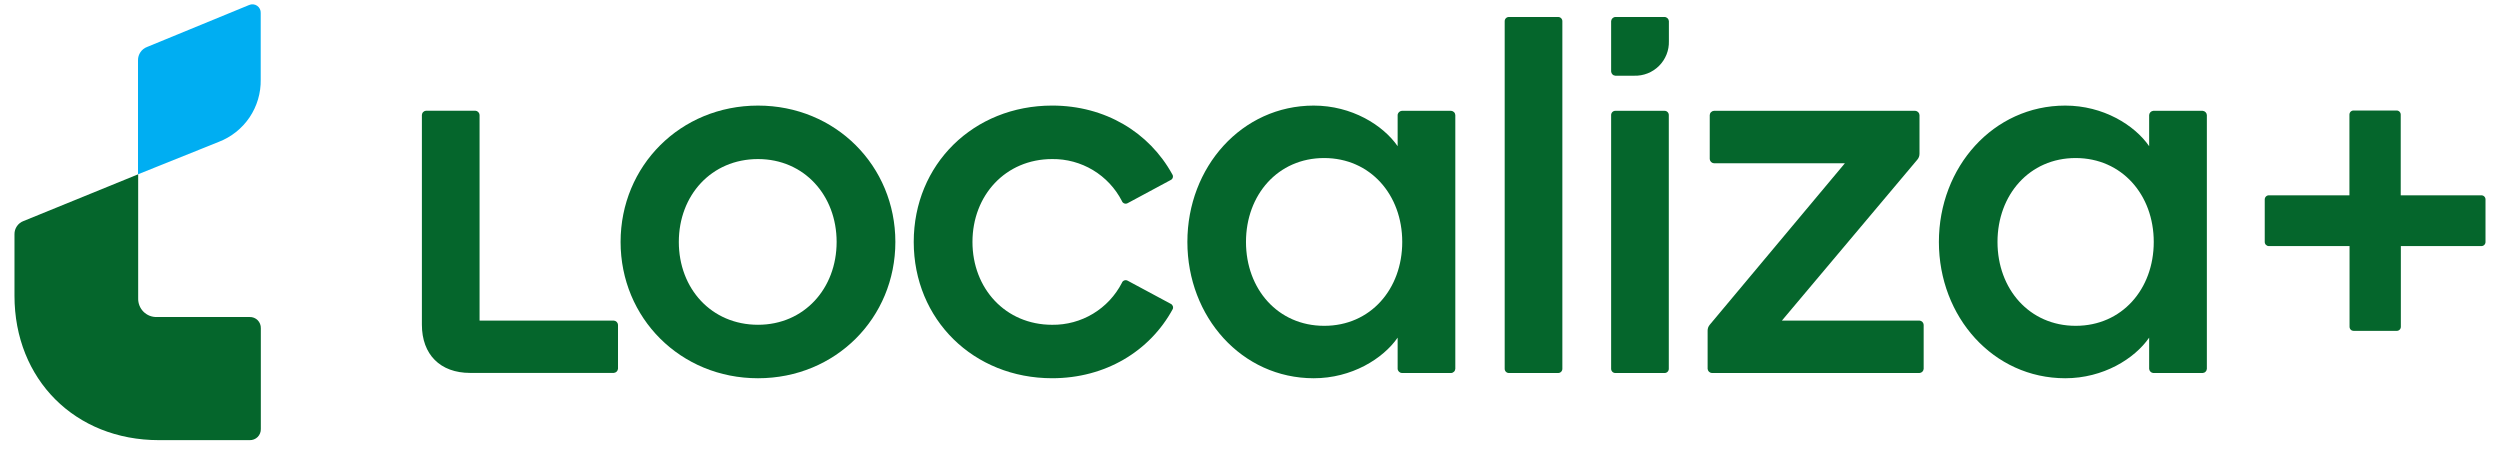
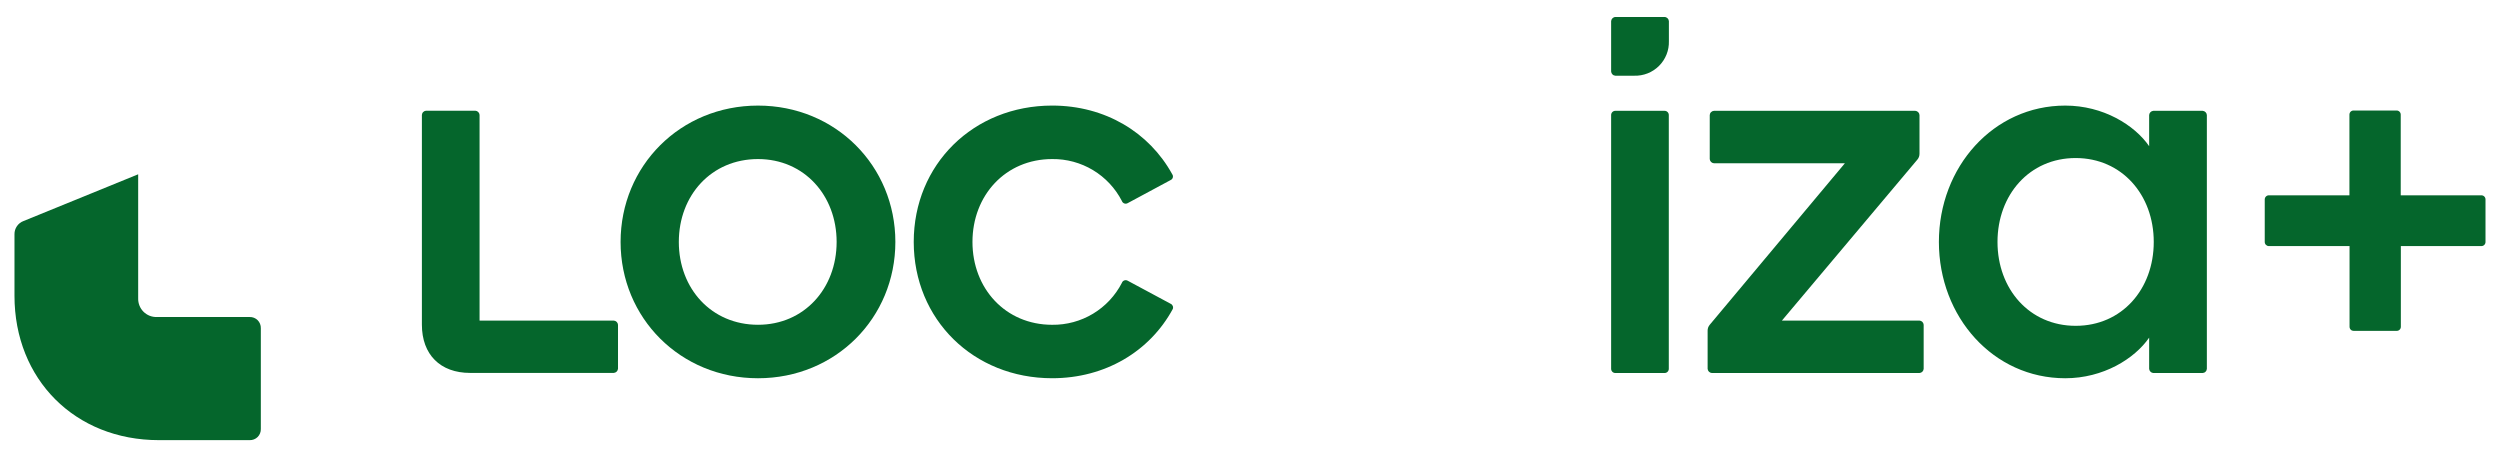
<svg xmlns="http://www.w3.org/2000/svg" width="144" height="26" viewBox="0 0 144 26" fill="none">
  <path d="M130.684 11.25H135.327V6.602C135.327 6.571 135.333 6.54 135.345 6.511C135.356 6.482 135.374 6.456 135.395 6.434C135.417 6.412 135.443 6.395 135.472 6.383C135.501 6.371 135.531 6.365 135.562 6.365H138.047C138.109 6.365 138.169 6.39 138.213 6.435C138.257 6.479 138.282 6.539 138.282 6.602V11.25H142.93C142.992 11.25 143.052 11.274 143.096 11.319C143.14 11.363 143.165 11.422 143.165 11.485V13.94C143.165 14.002 143.14 14.062 143.096 14.106C143.052 14.15 142.992 14.175 142.93 14.175H138.289V18.823C138.289 18.854 138.283 18.884 138.271 18.913C138.259 18.941 138.242 18.967 138.22 18.989C138.198 19.011 138.172 19.028 138.144 19.04C138.115 19.052 138.085 19.058 138.054 19.058H135.569C135.538 19.058 135.508 19.052 135.479 19.041C135.45 19.029 135.424 19.012 135.403 18.99C135.381 18.968 135.363 18.942 135.352 18.913C135.34 18.884 135.334 18.854 135.334 18.823V14.175H130.684C130.622 14.174 130.563 14.149 130.519 14.105C130.475 14.061 130.45 14.002 130.449 13.94V11.485C130.45 11.423 130.475 11.363 130.519 11.319C130.563 11.275 130.622 11.25 130.684 11.25Z" fill="#05662C" />
  <path d="M43.661 6.082C39.19 6.082 35.746 9.556 35.746 13.936C35.746 18.315 39.19 21.787 43.661 21.787C48.131 21.787 51.573 18.314 51.573 13.936C51.573 9.558 48.131 6.082 43.661 6.082ZM43.661 18.707C40.972 18.707 39.1 16.617 39.1 13.936C39.1 11.254 40.972 9.162 43.661 9.162C46.317 9.162 48.19 11.253 48.19 13.936C48.19 16.619 46.317 18.707 43.661 18.707Z" fill="#05662C" />
  <path d="M67.43 17.498L64.955 16.169C64.925 16.152 64.893 16.142 64.859 16.139C64.825 16.136 64.791 16.14 64.76 16.152C64.728 16.164 64.699 16.182 64.675 16.206C64.651 16.23 64.633 16.259 64.622 16.291C64.243 17.028 63.667 17.644 62.957 18.071C62.247 18.498 61.433 18.718 60.605 18.708C57.916 18.708 56.014 16.617 56.014 13.936C56.014 11.255 57.916 9.162 60.605 9.162C61.433 9.152 62.247 9.372 62.957 9.799C63.667 10.226 64.243 10.842 64.622 11.579C64.633 11.611 64.651 11.64 64.675 11.664C64.699 11.688 64.728 11.706 64.76 11.718C64.791 11.73 64.825 11.734 64.859 11.731C64.893 11.728 64.925 11.718 64.955 11.701L67.43 10.37C67.46 10.356 67.487 10.336 67.509 10.311C67.53 10.286 67.546 10.257 67.554 10.225C67.563 10.193 67.564 10.16 67.559 10.127C67.553 10.095 67.54 10.064 67.521 10.037C66.192 7.621 63.655 6.081 60.605 6.081C56.075 6.081 52.631 9.464 52.631 13.934C52.631 18.404 56.073 21.786 60.605 21.786C63.655 21.786 66.223 20.246 67.552 17.8C67.575 17.744 67.575 17.681 67.552 17.625C67.529 17.569 67.486 17.523 67.43 17.498Z" fill="#05662C" />
-   <path d="M14.341 0.292L8.472 2.705C8.317 2.763 8.183 2.868 8.09 3.005C7.996 3.142 7.947 3.305 7.949 3.471V10.039L12.592 8.175C13.316 7.898 13.938 7.405 14.372 6.763C14.806 6.12 15.031 5.359 15.017 4.584V0.752C15.022 0.669 15.005 0.588 14.968 0.514C14.932 0.44 14.877 0.377 14.809 0.331C14.741 0.284 14.662 0.257 14.58 0.25C14.498 0.243 14.416 0.257 14.341 0.292Z" fill="#00AEF2" />
  <path d="M35.355 18.466H27.623V6.619C27.619 6.556 27.592 6.497 27.547 6.453C27.503 6.408 27.444 6.381 27.381 6.377H24.541C24.479 6.381 24.42 6.408 24.376 6.453C24.331 6.497 24.305 6.556 24.301 6.619V18.701C24.301 20.422 25.357 21.48 27.079 21.48H35.355C35.417 21.475 35.476 21.448 35.521 21.404C35.565 21.359 35.592 21.3 35.597 21.237V18.708C35.593 18.645 35.566 18.586 35.521 18.541C35.477 18.497 35.417 18.47 35.355 18.466Z" fill="#05662C" />
  <path d="M0.834 13.494V17.034C0.834 21.858 4.329 25.352 9.151 25.352H14.377C14.463 25.355 14.549 25.341 14.628 25.309C14.708 25.278 14.78 25.23 14.841 25.17C14.902 25.109 14.949 25.037 14.98 24.957C15.012 24.877 15.027 24.792 15.024 24.706V18.907C15.027 18.821 15.012 18.735 14.98 18.656C14.949 18.576 14.902 18.504 14.841 18.443C14.78 18.382 14.708 18.335 14.628 18.303C14.549 18.272 14.463 18.257 14.377 18.26H9.038C8.895 18.265 8.753 18.24 8.62 18.188C8.487 18.135 8.366 18.056 8.265 17.955C8.164 17.854 8.085 17.733 8.032 17.6C7.98 17.467 7.955 17.325 7.959 17.182V10.039L1.357 12.731C1.201 12.788 1.068 12.892 0.974 13.029C0.88 13.166 0.831 13.328 0.834 13.494Z" fill="#05662C" />
  <path d="M110.563 18.465H102.638L110.441 9.193C110.52 9.101 110.563 8.983 110.563 8.861V6.625C110.559 6.563 110.532 6.504 110.487 6.459C110.443 6.415 110.384 6.388 110.321 6.383H98.724C98.661 6.387 98.601 6.414 98.557 6.459C98.512 6.503 98.485 6.563 98.481 6.625V9.162C98.485 9.225 98.512 9.284 98.557 9.329C98.601 9.373 98.661 9.4 98.724 9.404H106.265L98.481 18.707C98.402 18.8 98.359 18.918 98.359 19.04V21.244C98.364 21.306 98.391 21.366 98.435 21.41C98.48 21.454 98.539 21.481 98.602 21.486H110.563C110.626 21.481 110.684 21.454 110.729 21.41C110.773 21.365 110.799 21.306 110.803 21.244V18.707C110.799 18.645 110.773 18.586 110.729 18.541C110.684 18.497 110.626 18.47 110.563 18.465Z" fill="#05662C" />
  <path d="M95.883 0.978H93.043C92.98 0.982 92.921 1.009 92.876 1.054C92.832 1.098 92.805 1.157 92.801 1.22V4.119C92.805 4.182 92.832 4.241 92.877 4.285C92.921 4.33 92.98 4.357 93.043 4.361H94.13C94.394 4.369 94.658 4.323 94.903 4.226C95.149 4.129 95.373 3.982 95.56 3.795C95.747 3.609 95.894 3.385 95.992 3.14C96.09 2.894 96.136 2.631 96.128 2.367V1.22C96.124 1.157 96.097 1.097 96.052 1.052C96.006 1.008 95.946 0.981 95.883 0.978Z" fill="#05662C" />
  <path d="M126.873 6.383H124.033C123.97 6.388 123.911 6.415 123.867 6.459C123.822 6.504 123.795 6.563 123.791 6.626V8.42C122.948 7.2 121.145 6.082 118.958 6.082C114.821 6.082 111.68 9.615 111.68 13.936C111.68 18.256 114.816 21.787 118.958 21.787C121.145 21.787 122.948 20.667 123.791 19.449V21.244C123.795 21.307 123.822 21.366 123.867 21.41C123.911 21.455 123.97 21.482 124.033 21.486H126.873C126.936 21.482 126.995 21.455 127.039 21.41C127.084 21.366 127.111 21.307 127.115 21.244V6.626C127.111 6.563 127.084 6.504 127.039 6.459C126.995 6.415 126.936 6.388 126.873 6.383ZM119.556 18.767C116.899 18.767 115.056 16.653 115.056 13.936C115.056 11.218 116.899 9.103 119.556 9.103C122.213 9.103 124.056 11.216 124.056 13.936C124.056 16.655 122.221 18.767 119.563 18.767H119.556Z" fill="#05662C" />
-   <path d="M83.586 6.383H80.746C80.683 6.388 80.624 6.415 80.58 6.459C80.535 6.504 80.508 6.563 80.504 6.626V8.42C79.659 7.2 77.856 6.082 75.671 6.082C71.534 6.082 68.393 9.615 68.393 13.936C68.393 18.256 71.528 21.787 75.671 21.787C77.856 21.787 79.659 20.667 80.504 19.449V21.244C80.508 21.307 80.535 21.366 80.58 21.41C80.624 21.455 80.683 21.482 80.746 21.486H83.586C83.648 21.482 83.707 21.454 83.751 21.41C83.796 21.365 83.822 21.306 83.826 21.244V6.626C83.822 6.563 83.796 6.504 83.751 6.459C83.707 6.415 83.648 6.388 83.586 6.383ZM76.269 18.767C73.61 18.767 71.769 16.653 71.769 13.936C71.769 11.218 73.61 9.103 76.269 9.103C78.927 9.103 80.769 11.216 80.769 13.936C80.769 16.655 78.939 18.767 76.281 18.767H76.269Z" fill="#05662C" />
  <path d="M95.881 6.383H93.043C92.909 6.383 92.801 6.492 92.801 6.625V21.244C92.801 21.378 92.909 21.486 93.043 21.486H95.881C96.015 21.486 96.123 21.378 96.123 21.244V6.625C96.123 6.492 96.015 6.383 95.881 6.383Z" fill="#05662C" />
-   <path d="M89.75 0.978H86.912C86.778 0.978 86.67 1.086 86.67 1.22V21.244C86.67 21.378 86.778 21.486 86.912 21.486H89.75C89.884 21.486 89.992 21.378 89.992 21.244V1.22C89.992 1.086 89.884 0.978 89.75 0.978Z" fill="#05662C" />
</svg>